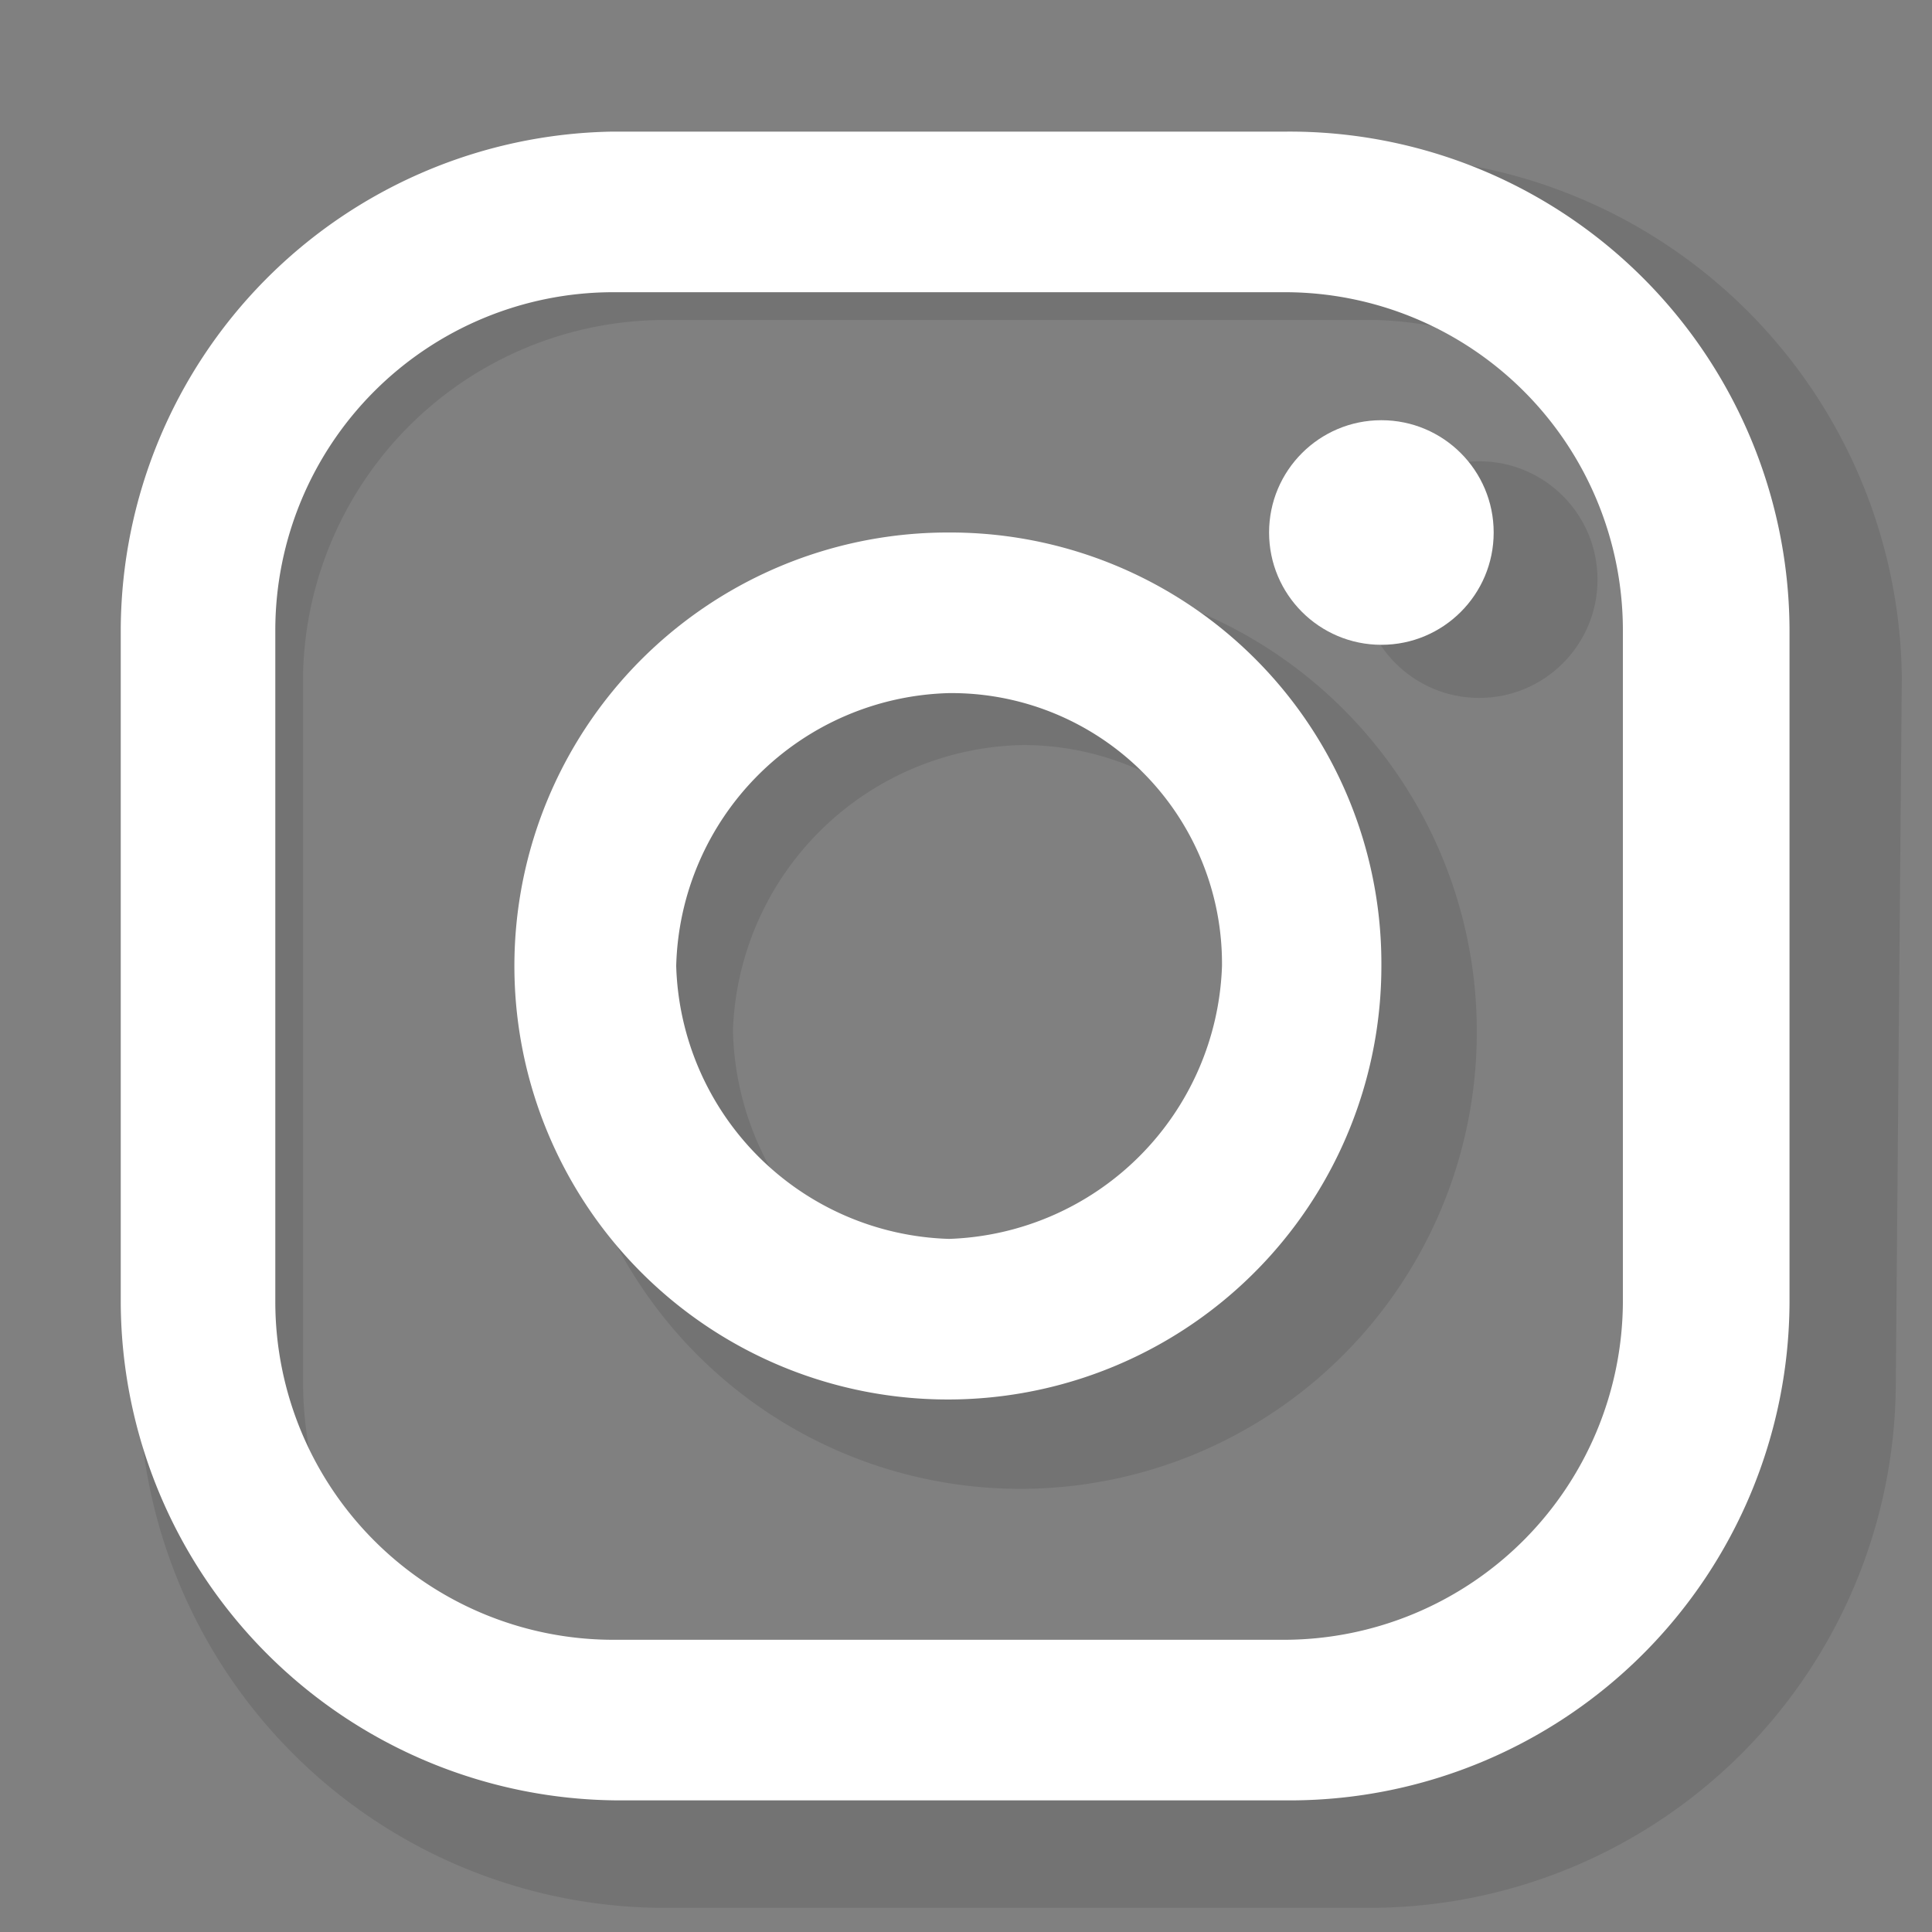
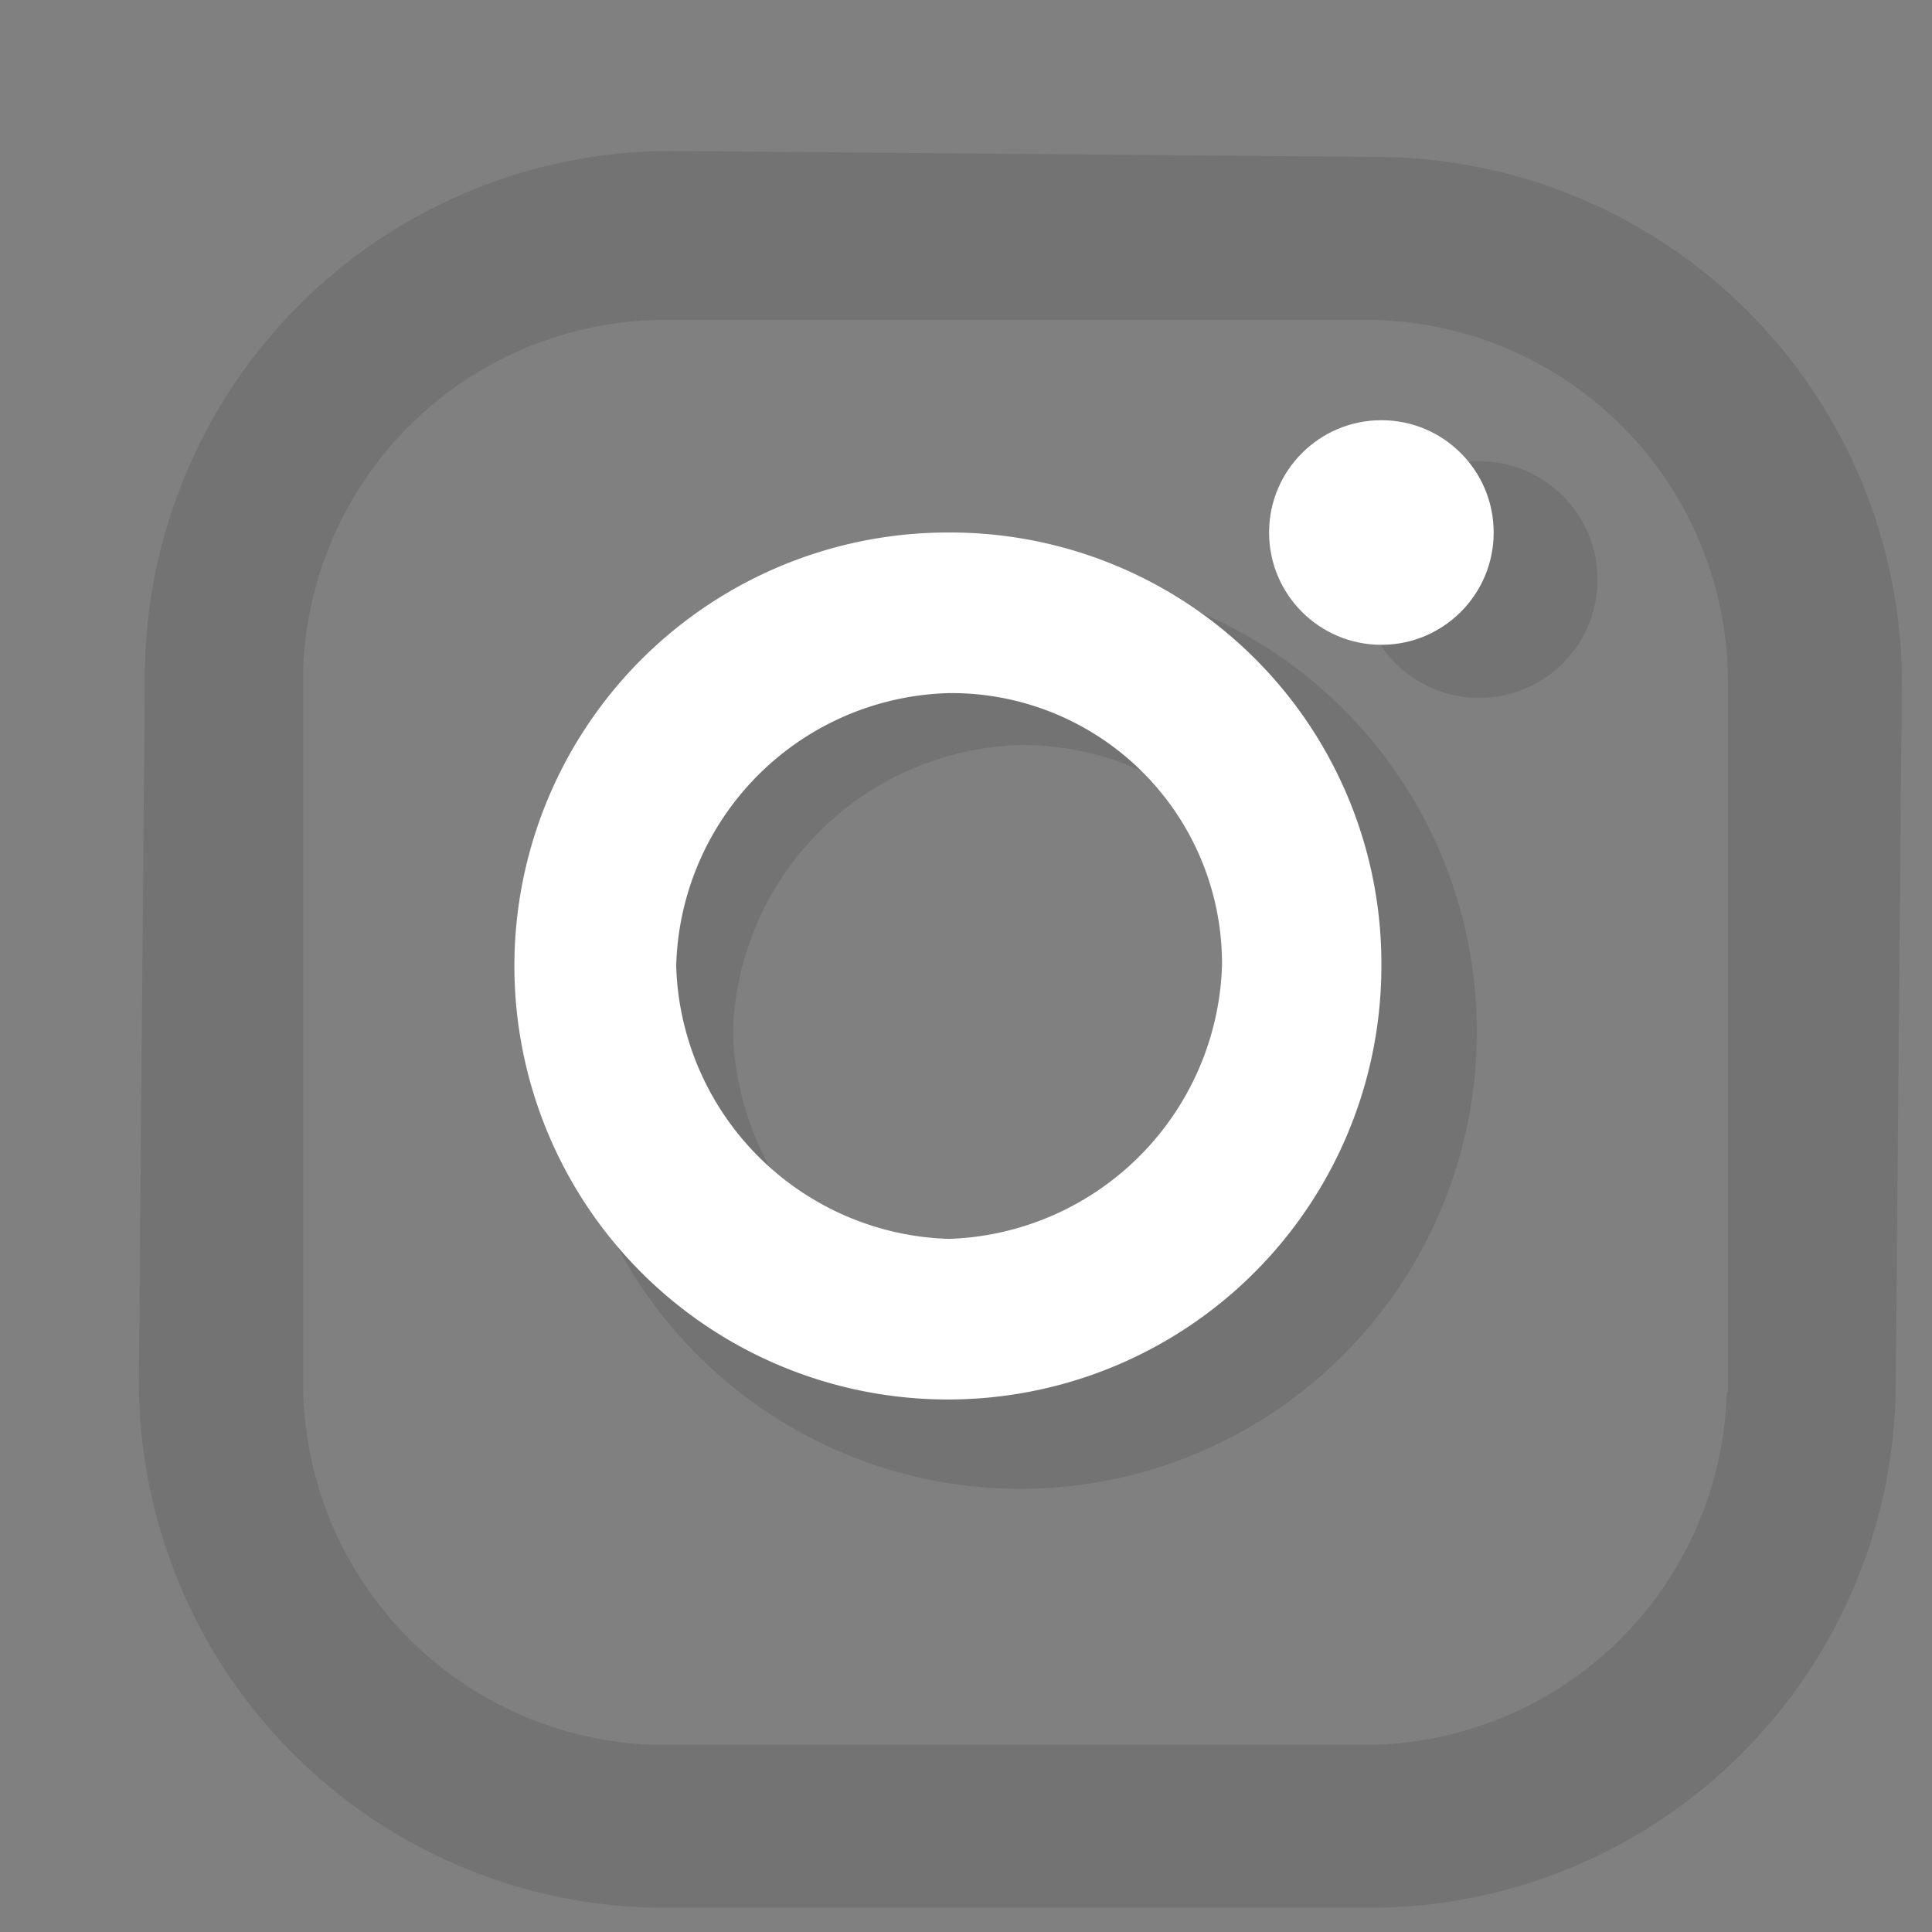
<svg xmlns="http://www.w3.org/2000/svg" id="Слой_1" data-name="Слой 1" viewBox="0 0 16 16">
  <rect x="0" y="0" width="16" height="16" fill="#808080" stroke="none" />
  <title>Монтажная область 1</title>
  <g style="opacity:0.1">
    <path d="M11.44,1.3,5.56,1.25A4.36,4.36,0,0,0,1.2,5.56l-.05,5.88A4.36,4.36,0,0,0,5.46,15.8l5.87,0a4.36,4.36,0,0,0,4.37-4.31l.05-5.88A4.36,4.36,0,0,0,11.44,1.3ZM14.3,11.53a3,3,0,0,1-3,2.92l-5.87,0a3,3,0,0,1-2.92-3l0-5.88a3,3,0,0,1,3-2.92l5.88,0a3,3,0,0,1,2.92,3l0,5.88Z" />
    <path d="M8.48,4.77a3.78,3.78,0,1,0,3.75,3.81A3.77,3.77,0,0,0,8.48,4.77Zm-.05,6.16a2.45,2.45,0,0,1-2.36-2.4,2.45,2.45,0,0,1,2.4-2.36,2.36,2.36,0,0,1,2.36,2.4A2.45,2.45,0,0,1,8.43,10.93Z" />
    <circle cx="12.25" cy="4.8" r="0.98" />
  </g>
-   <path d="M10.65,1.09H5.07A4.14,4.14,0,0,0,1,5.21v5.58a4.14,4.14,0,0,0,4.12,4.12h5.58a4.14,4.14,0,0,0,4.12-4.12V5.21A4.14,4.14,0,0,0,10.65,1.09Zm2.79,9.7a2.81,2.81,0,0,1-2.79,2.79H5.07a2.8,2.8,0,0,1-2.79-2.79V5.21A2.8,2.8,0,0,1,5.07,2.42h5.58a2.8,2.8,0,0,1,2.79,2.79v5.58Z" style="fill:#fff" />
  <path d="M7.86,4.41A3.59,3.59,0,1,0,11.44,8,3.57,3.57,0,0,0,7.86,4.41Zm0,5.85A2.33,2.33,0,0,1,5.6,8,2.32,2.32,0,0,1,7.86,5.74,2.24,2.24,0,0,1,10.12,8,2.34,2.34,0,0,1,7.86,10.26Z" style="fill:#fff" />
  <circle cx="11.44" cy="4.41" r="0.93" style="fill:#fff" />
</svg>